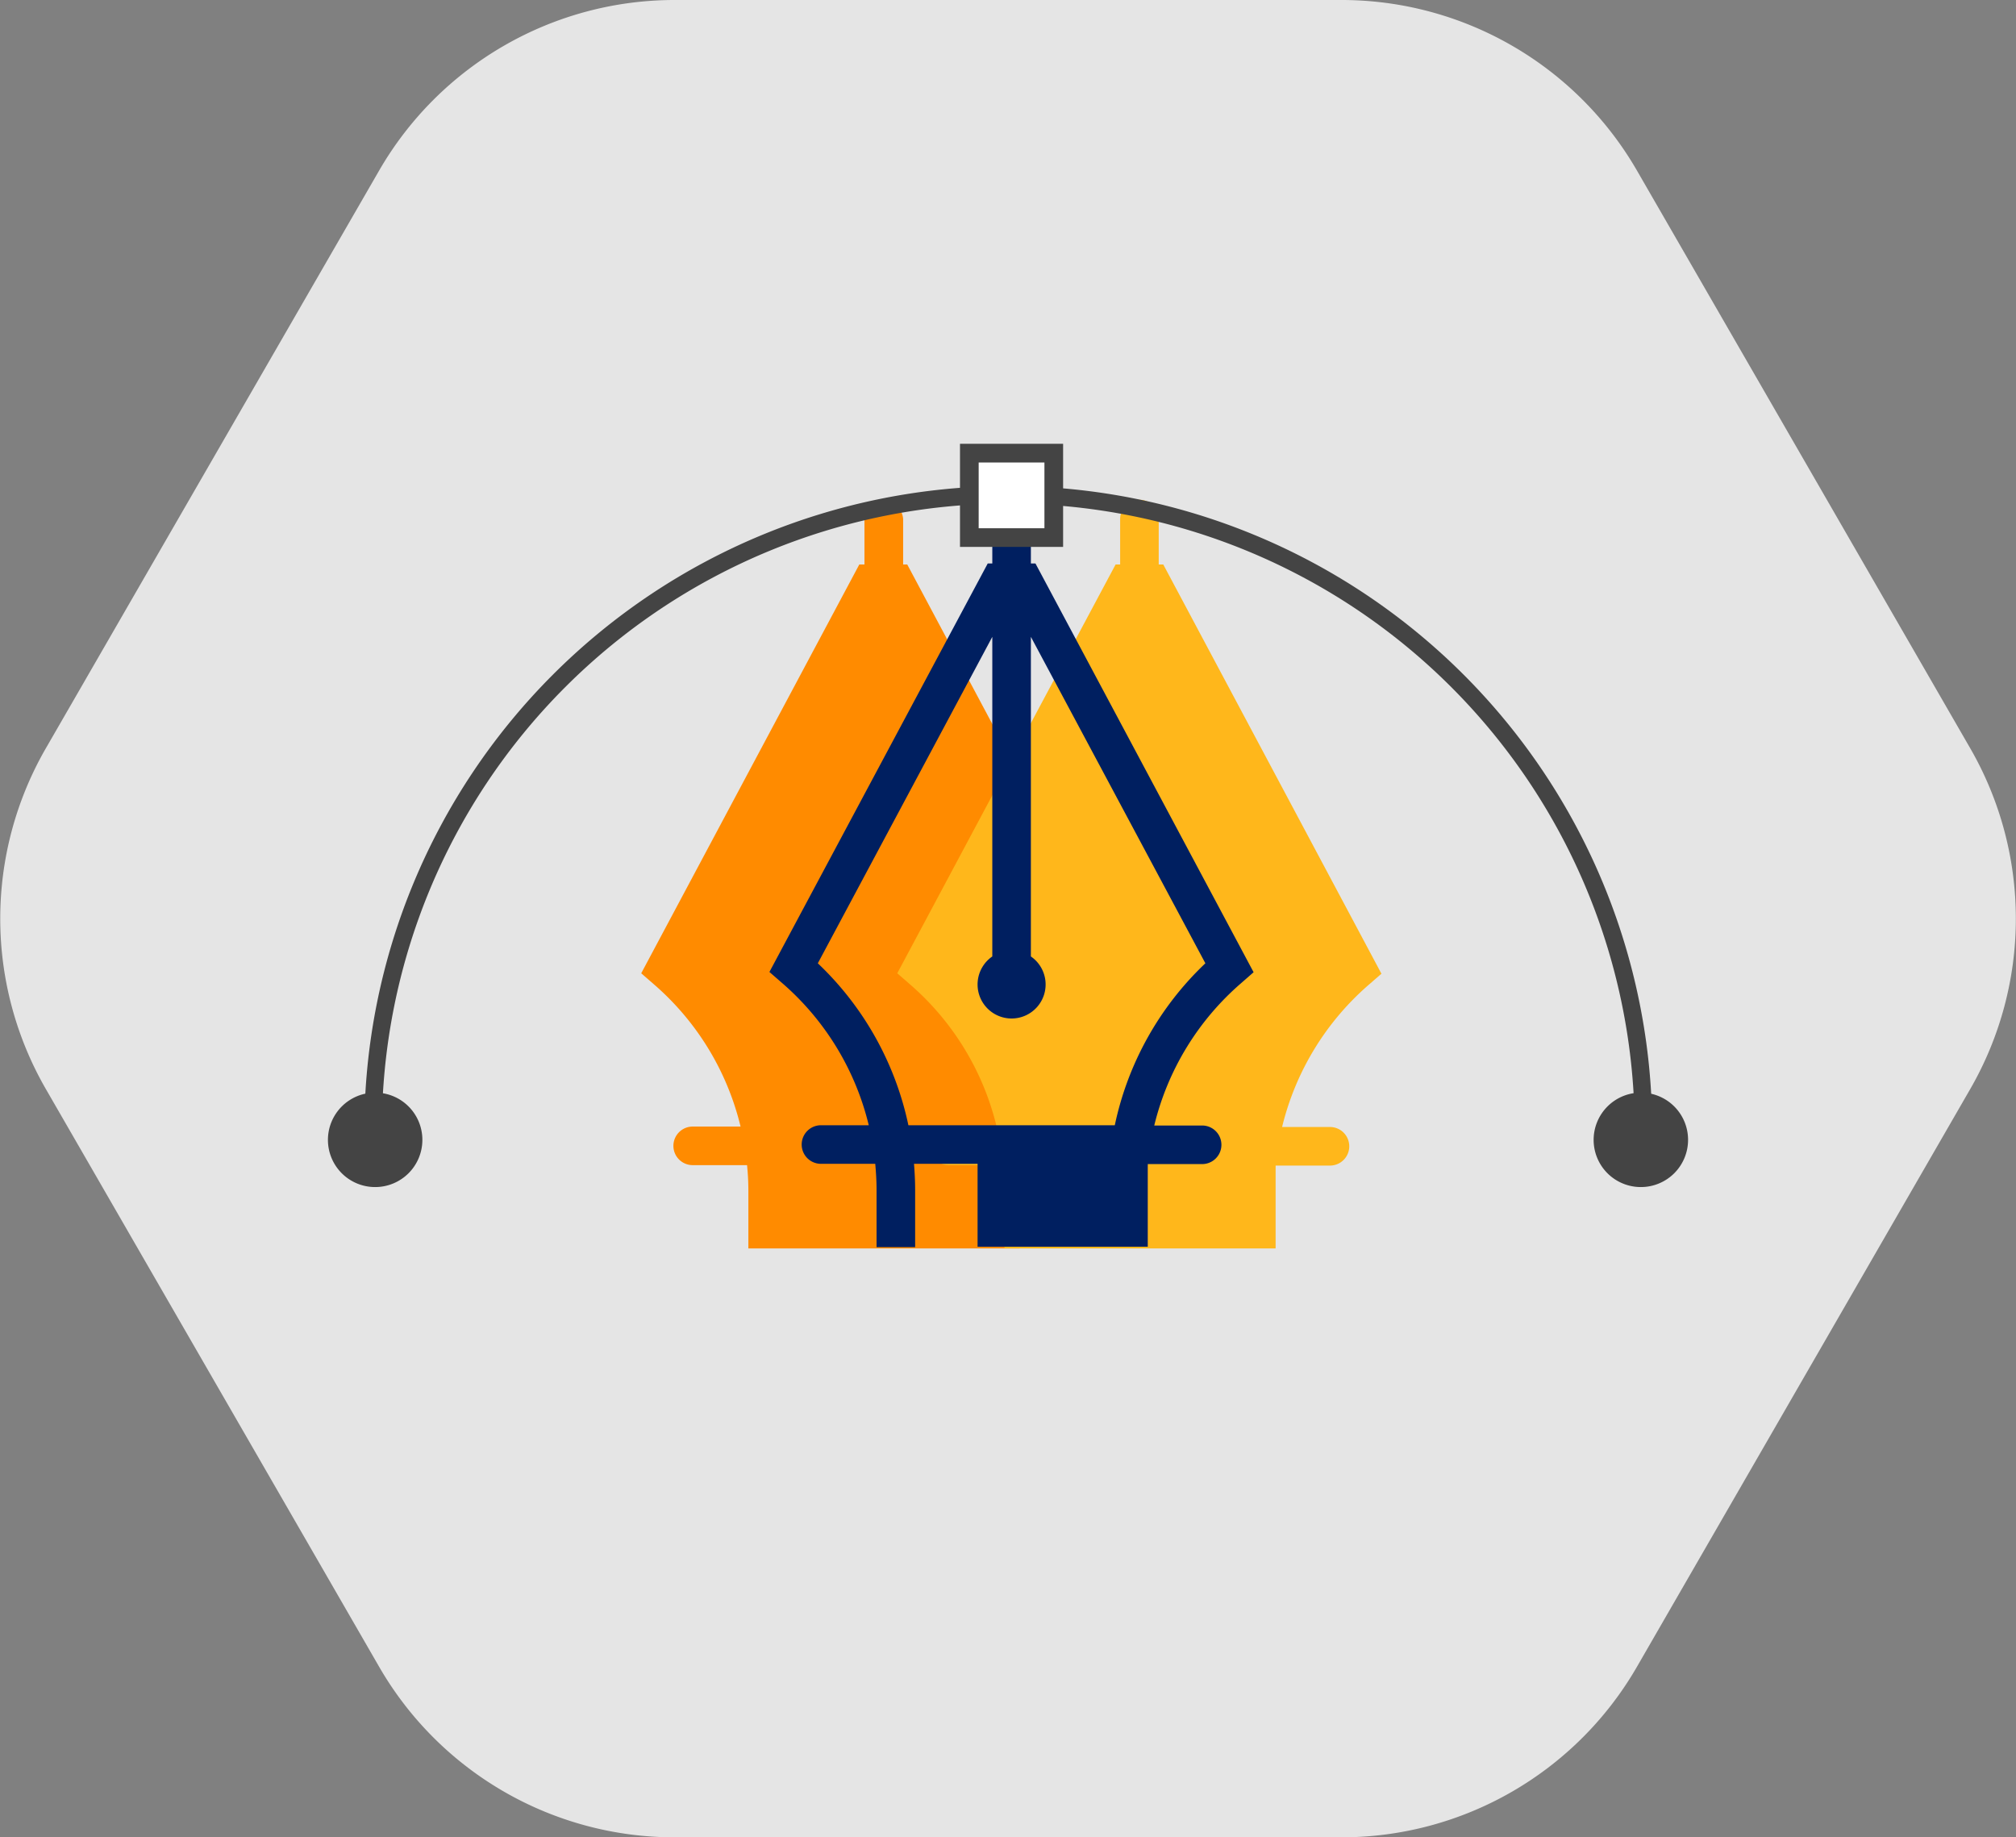
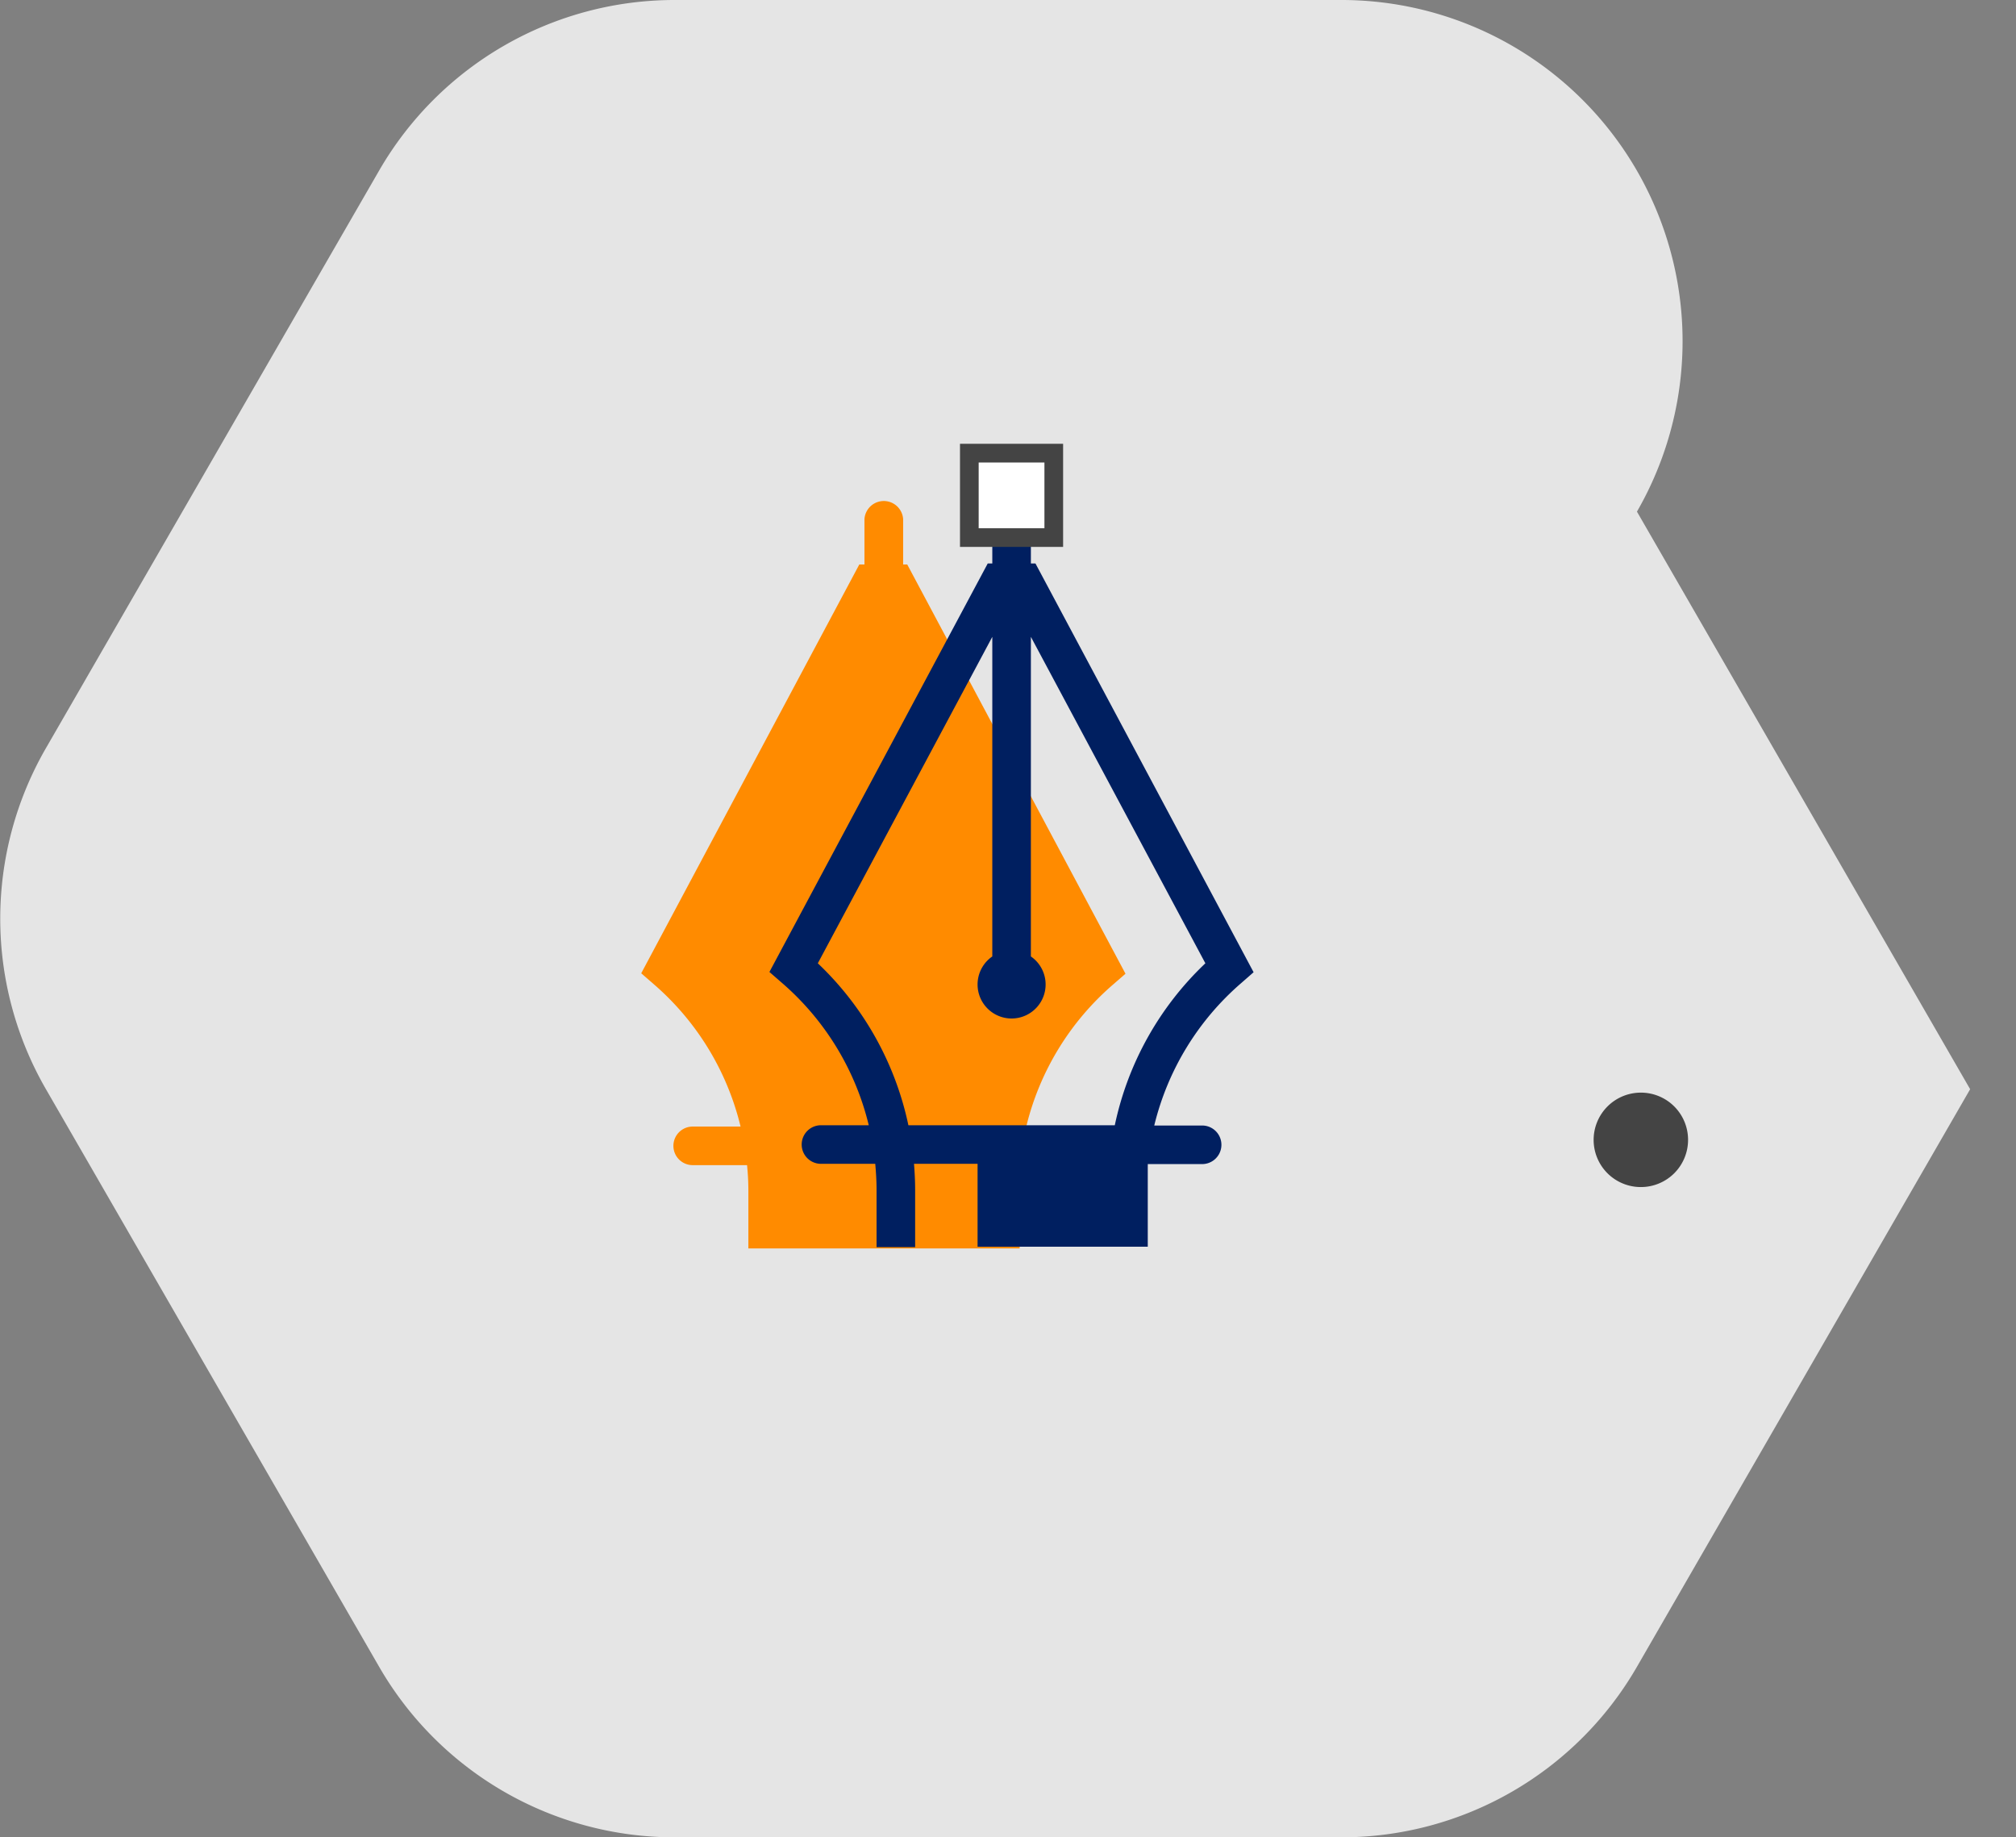
<svg xmlns="http://www.w3.org/2000/svg" viewBox="0 0 229.92 209.54">
  <rect x="0" y="0" width="229.92" height="209.54" fill="#808080" stroke="none" />
  <defs>
    <style>.cls-1{fill:#e5e5e5;}.cls-2{fill:#ff8b00;}.cls-3{fill:#ffb71b;}.cls-4{fill:#001f60;}.cls-5{fill:none;stroke-width:2px;}.cls-5,.cls-7{stroke:#444;stroke-miterlimit:10;}.cls-6{fill:#444;}.cls-7{fill:#fff;stroke-width:2.13px;}</style>
  </defs>
  <g id="Capa_2" data-name="Capa 2">
    <g id="Capa_1-2" data-name="Capa 1">
-       <path class="cls-1" d="M153,0H76.93A38.91,38.91,0,0,0,43.24,19.45l-38,65.87a38.89,38.89,0,0,0,0,38.9l38,65.87a38.89,38.89,0,0,0,33.69,19.45H153a38.89,38.89,0,0,0,33.69-19.45l38-65.87a38.89,38.89,0,0,0,0-38.9l-38-65.87A38.91,38.91,0,0,0,153,0Z" />
+       <path class="cls-1" d="M153,0H76.93A38.91,38.91,0,0,0,43.24,19.45l-38,65.87a38.89,38.89,0,0,0,0,38.9l38,65.87a38.89,38.89,0,0,0,33.69,19.45H153a38.89,38.89,0,0,0,33.69-19.45l38-65.87l-38-65.87A38.91,38.91,0,0,0,153,0Z" />
      <path class="cls-2" d="M103.47,64.38H103V59.2a2.21,2.21,0,0,0-4.41,0v5.18H98L73.13,111l1.46,1.27a31.08,31.08,0,0,1,9.87,16.21H79a2.2,2.2,0,0,0,0,4.4H85.2a29,29,0,0,1,.15,3v6.5h30.94v-9.21c0-.08,0-.16,0-.24h6.19a2.2,2.2,0,0,0,0-4.4h-5.45a31.08,31.08,0,0,1,9.87-16.21l1.46-1.27Z" />
-       <path class="cls-3" d="M132.67,64.38h-.52V59.2a2.2,2.2,0,0,0-4.4,0v5.18h-.52L102.33,111l1.46,1.27a31.08,31.08,0,0,1,9.87,16.21H108.2a2.2,2.2,0,0,0,0,4.4h6.2c.09,1,.15,2,.15,3v6.5h30.93v-9.21a1.94,1.94,0,0,0,0-.24h6.2a2.2,2.2,0,0,0,0-4.4h-5.46a31.21,31.21,0,0,1,9.87-16.21l1.46-1.27Z" />
      <path class="cls-4" d="M118.09,64.26h-.52V59.08a2.2,2.2,0,1,0-4.4,0v5.18h-.52l-24.9,46.59,1.46,1.27a31.08,31.08,0,0,1,9.87,16.21H93.63a2.2,2.2,0,1,0,0,4.4h6.19c.09,1,.15,2,.15,3v6.5h4.4v-6.5c0-1-.05-2-.13-3h7.25v9.45H130.9V133a1.94,1.94,0,0,0,0-.24h6.2a2.2,2.2,0,0,0,0-4.4h-5.46a31.16,31.16,0,0,1,9.88-16.21l1.45-1.27Zm9,64.07H103.6a35.57,35.57,0,0,0-10.33-18.47l19.9-37.23v36.45a3.88,3.88,0,1,0,4.4,0V72.63l19.9,37.23A35.57,35.57,0,0,0,127.14,128.33Z" />
-       <path class="cls-5" d="M42.55,128.87a72.44,72.44,0,0,1,144.88,0" />
-       <path class="cls-6" d="M42.79,124.61h0A5.38,5.38,0,0,1,48.17,130h0a5.38,5.38,0,0,1-5.38,5.38h0A5.38,5.38,0,0,1,37.4,130h0A5.39,5.39,0,0,1,42.79,124.61Z" />
      <path class="cls-6" d="M187.14,124.61h0a5.38,5.38,0,0,1,5.38,5.39h0a5.38,5.38,0,0,1-5.38,5.38h0a5.38,5.38,0,0,1-5.39-5.38h0A5.39,5.39,0,0,1,187.14,124.61Z" />
      <rect class="cls-7" x="110.56" y="51.69" width="9.63" height="9.63" transform="translate(230.74 113) rotate(180)" />
    </g>
  </g>
</svg>